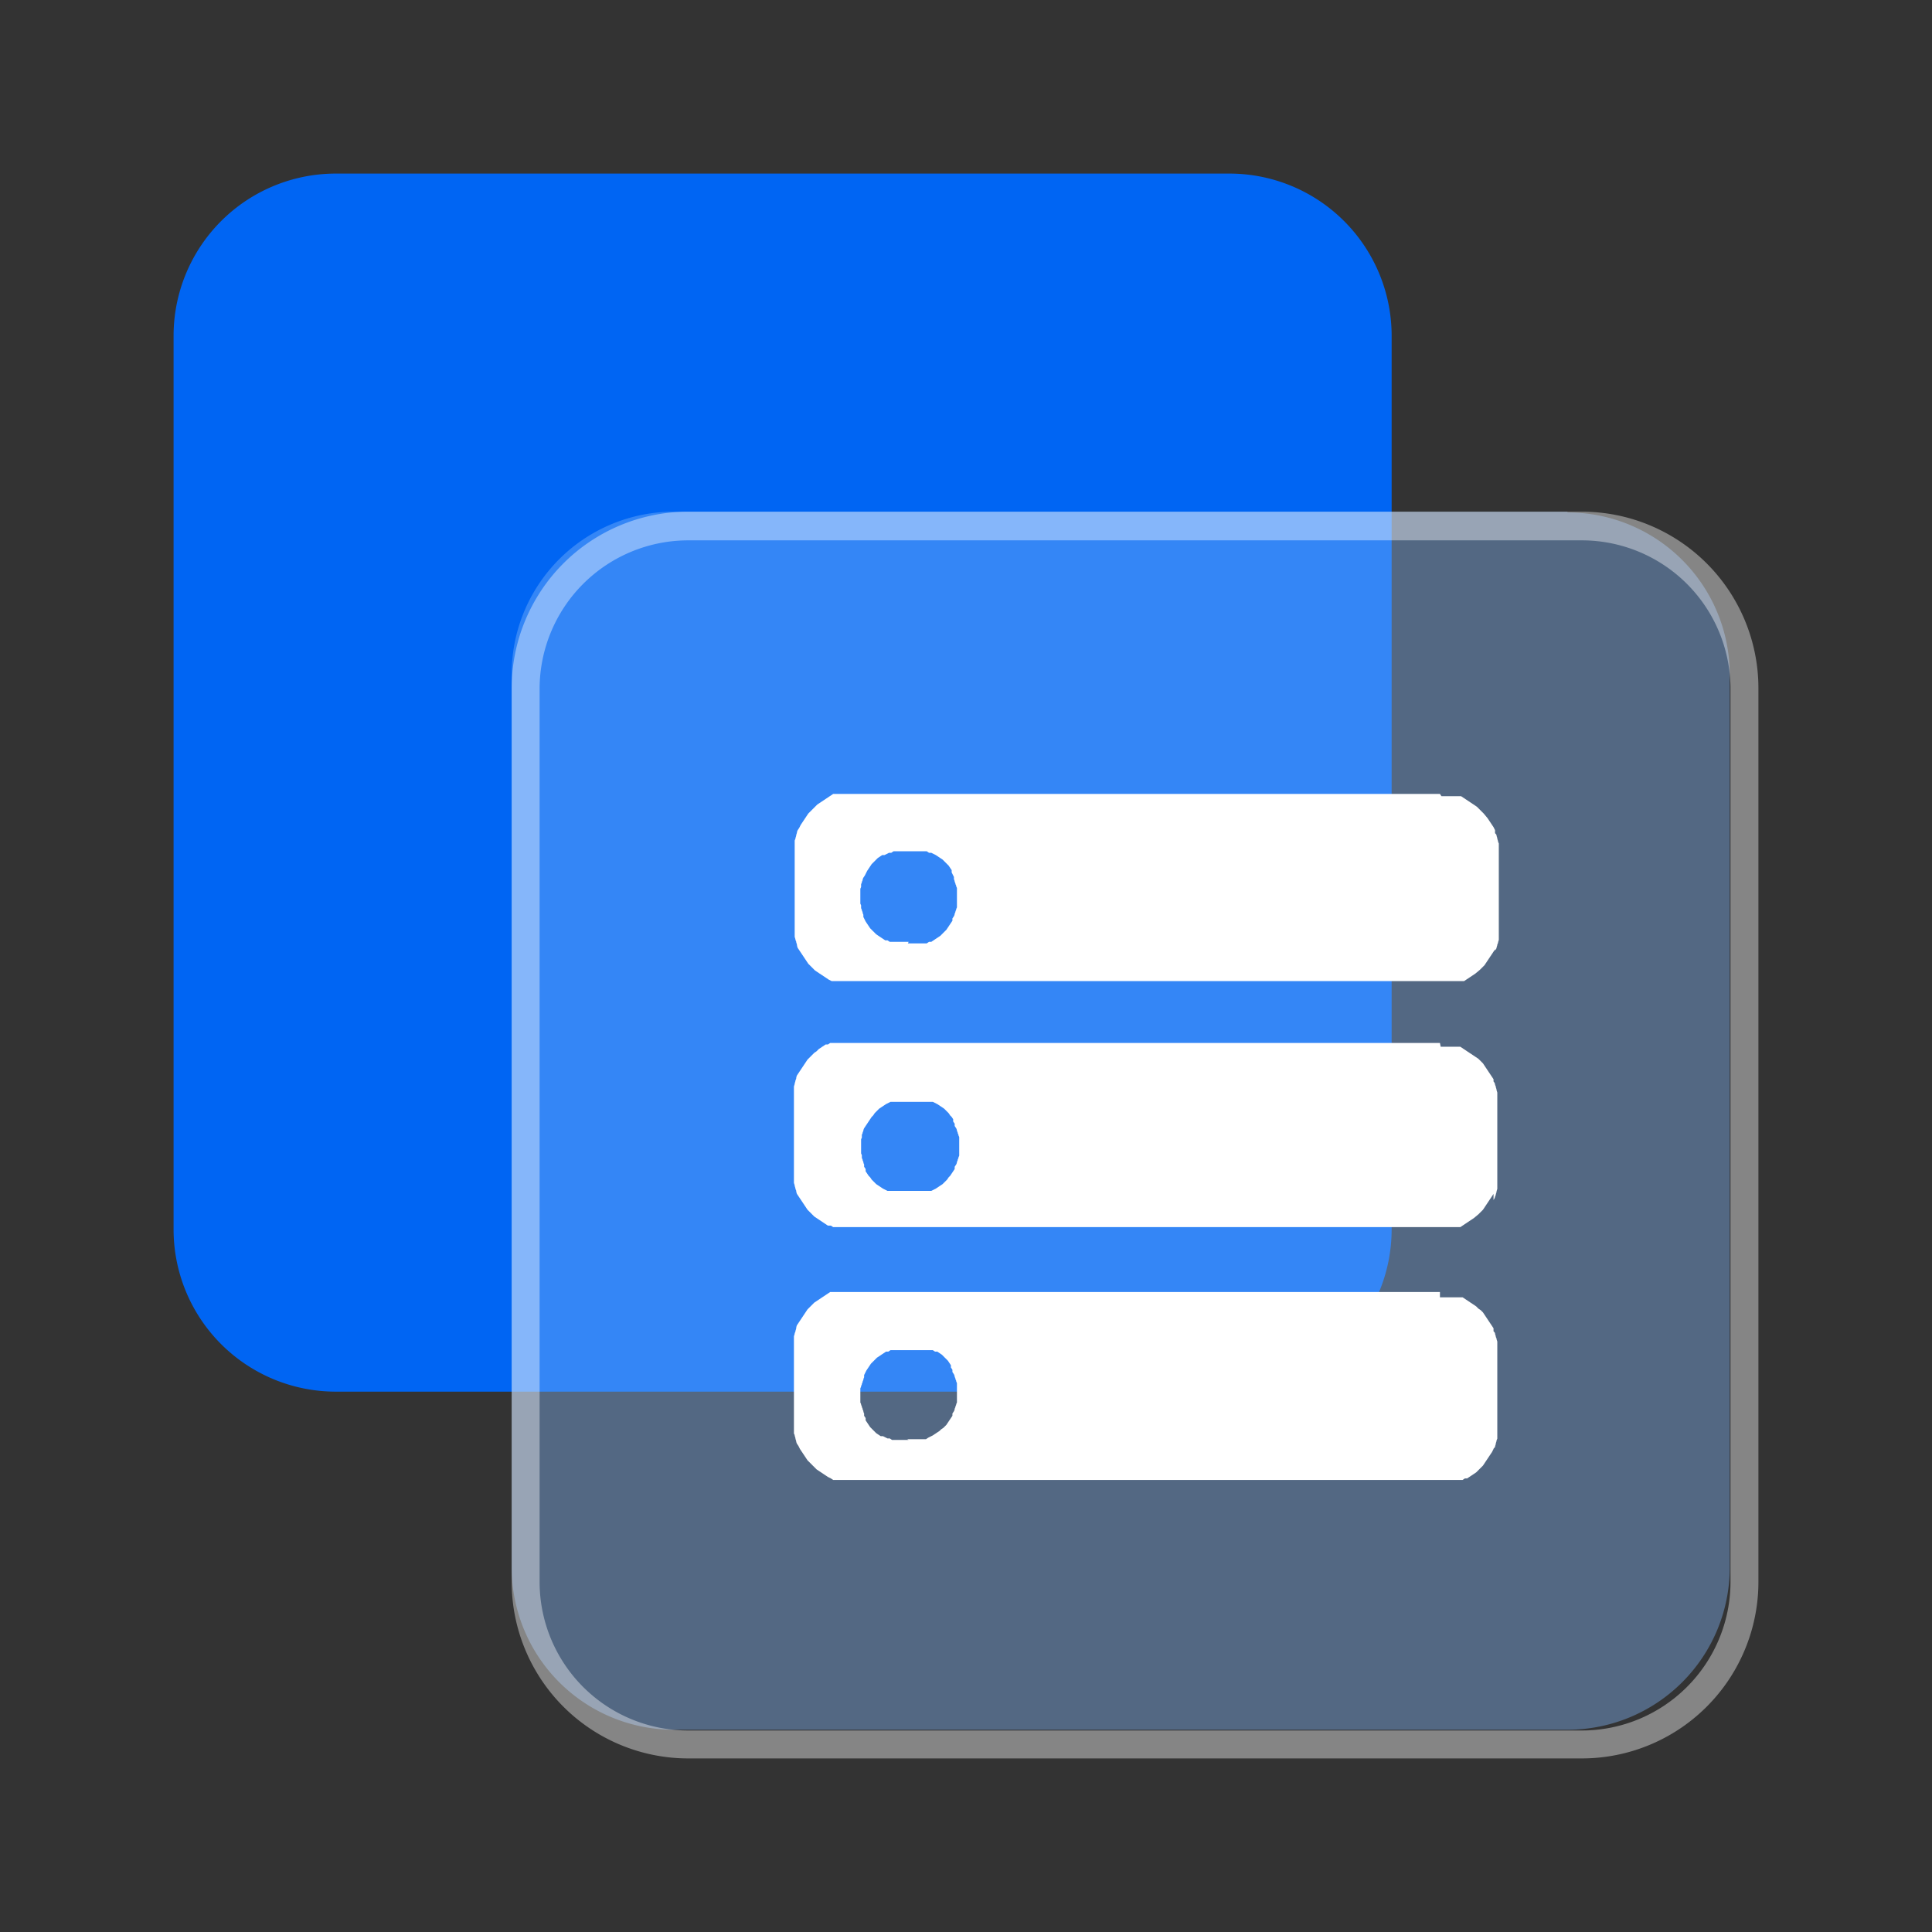
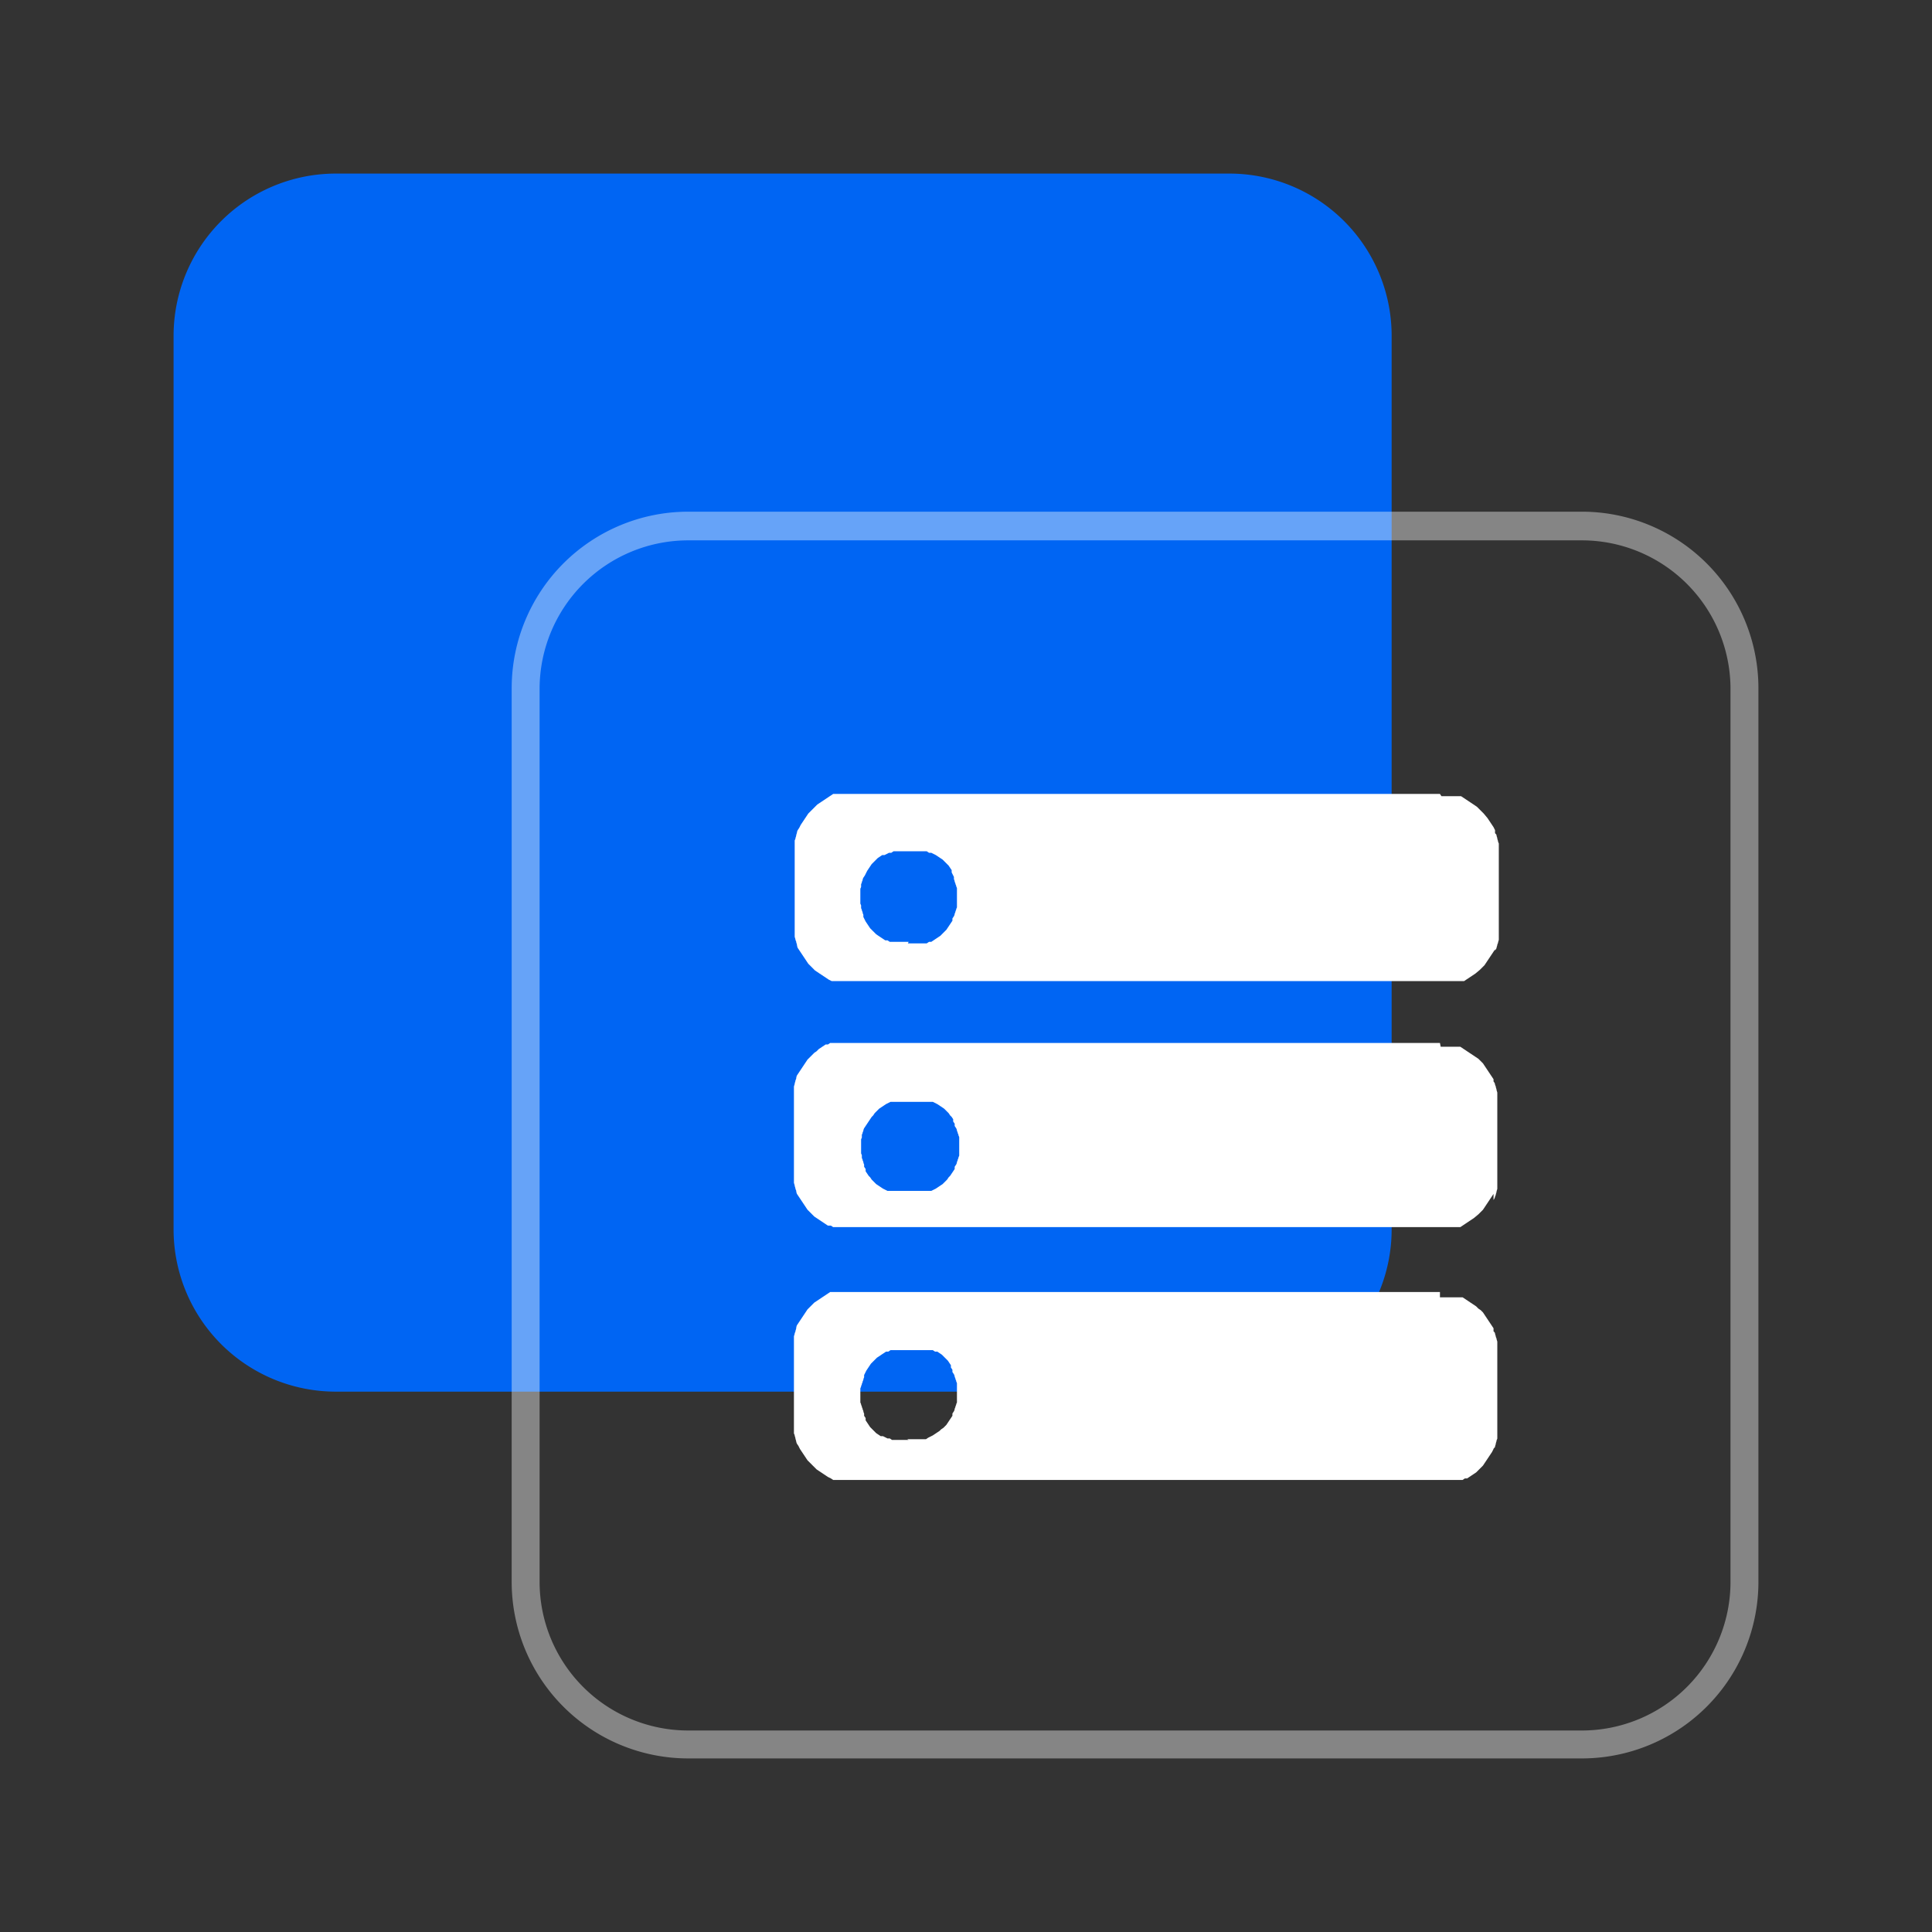
<svg xmlns="http://www.w3.org/2000/svg" viewBox="0 0 256 256">
  <rect x="0" y="0" width="256" height="256" fill="#333333" stroke="none" />
  <defs>
    <style>.cls-1,.cls-4,.cls-5{fill:#fff;}.cls-1{opacity:0;}.cls-2{fill:#0065f3;}.cls-3{fill:#82b6fa;}.cls-3,.cls-4{opacity:0.4;isolation:isolate;}</style>
  </defs>
  <title>icon_blue06_FWQYW</title>
  <g id="图层_2" data-name="图层 2">
    <g id="图层_1-2" data-name="图层 1">
-       <rect class="cls-1" width="256" height="256" />
      <path class="cls-2" d="M162.9,23H44.5A21.5,21.5,0,0,0,23,44.5h0V162.9a21.5,21.5,0,0,0,21.5,21.5H162.9a21.5,21.5,0,0,0,21.5-21.5h0V44.5A21.5,21.5,0,0,0,162.9,23Z" />
-       <path class="cls-3" d="M207.7,67.8H89.4A21.5,21.5,0,0,0,67.8,89.4h0V207.7a21.5,21.5,0,0,0,21.5,21.5H207.7a21.5,21.5,0,0,0,21.5-21.5h0V89.4a21.5,21.5,0,0,0-21.5-21.5Z" />
      <path class="cls-4" d="M91.2,71.6H209.6a19.7,19.7,0,0,1,19.7,19.7h0V209.6a19.7,19.7,0,0,1-19.7,19.7H91.2a19.7,19.7,0,0,1-19.7-19.7h0V91.2A19.7,19.7,0,0,1,91.2,71.6ZM233,91.2a23.4,23.4,0,0,0-23.4-23.4H91.2A23.4,23.4,0,0,0,67.8,91.2V209.6A23.4,23.4,0,0,0,91.2,233H209.6A23.4,23.4,0,0,0,233,209.6h0V91.2Z" />
      <path class="cls-5" d="M190.8,105.2H110.4l-.3.2-.3.2-.3.2-.3.2-.3.2-.3.2-.3.2-.3.3-.3.3-.3.3-.3.3-.2.3-.2.3-.2.3-.2.3-.2.3-.2.4-.2.3a1,1,0,0,0-.1.3c0,.1-.1.3-.1.4s-.1.3-.1.4-.1.2-.1.3,0,.3,0,.4,0,.3,0,.4v11.1c0,.1,0,.3,0,.4s0,.3,0,.4.1.3.1.4.1.2.1.3.1.3.1.4a1.4,1.4,0,0,0,.1.4l.2.3.2.3.2.3.2.3.2.3.2.3.2.3.3.3.3.3.3.3.3.2.3.2.3.2.3.2.3.2.3.2.4.2h83.8l.3-.2.3-.2.3-.2.3-.2.3-.2.6-.5.3-.3.3-.3.2-.3.2-.3.2-.3.2-.3.2-.3.2-.3.2-.3V126c0-.1.2-.3.2-.4s.1-.3.1-.4.1-.2.1-.3.1-.3.1-.4,0-.3,0-.4,0-.3,0-.4V112.6c0-.1,0-.3,0-.4s0-.3,0-.4-.1-.2-.1-.3-.1-.3-.1-.4-.1-.3-.1-.4-.1-.2-.2-.3V110l-.2-.4-.2-.3-.2-.3-.2-.3-.2-.3-.5-.6-.3-.3-.3-.3-.3-.3-.3-.2-.3-.2-.3-.2-.3-.2-.3-.2-.3-.2-.3-.2h-2.6Zm-70.4,19.6h-2.5l-.3-.2h-.3l-.3-.2-.3-.2-.3-.2-.3-.2-.2-.2-.2-.2-.2-.2-.2-.2-.2-.3-.2-.3-.2-.3-.3-.6v-.3a.8.8,0,0,1-.1-.3c0-.1-.1-.2-.1-.3s-.1-.2-.1-.3,0-.2,0-.3-.1-.2-.1-.3,0-.2,0-.3,0-.2,0-.3v-.7c0-.1,0-.2,0-.3s0-.2,0-.3.1-.2.1-.3,0-.2,0-.3.1-.2.1-.3.1-.2.1-.3a.9.9,0,0,1,.1-.3l.2-.3.3-.6.2-.3.2-.3.2-.3.2-.2.2-.2.2-.2.2-.2.3-.2.3-.2h.3l.6-.3h.3l.3-.2h4.4l.3.2h.3l.6.3.3.2.3.2.3.2.2.2.2.2.2.2.2.2.2.3.2.3v.3l.3.6v.3a.9.9,0,0,1,.1.3c0,.1.1.2.1.3s.1.2.1.3.1.2.1.3,0,.2,0,.3,0,.2,0,.3,0,.2,0,.3v.7c0,.1,0,.2,0,.3s0,.2,0,.3,0,.2,0,.3-.1.2-.1.3-.1.2-.1.3-.1.2-.1.3a.9.9,0,0,1-.1.3l-.2.3v.3l-.2.3-.2.3-.2.3-.2.3-.2.2-.2.2-.2.2-.2.2-.3.2-.3.2-.3.2-.3.2h-.3l-.3.2h-2.5Zm70.4,13.4H110l-.3.2h-.3l-.3.2-.3.2-.3.2-.3.3-.3.2-.3.3-.3.3-.3.3-.2.3-.2.3-.2.3-.2.3-.2.3-.2.3-.2.3a1.2,1.2,0,0,0-.1.4c0,.1-.1.2-.1.3s-.1.3-.1.4-.1.3-.1.4,0,.3,0,.4,0,.3,0,.4v11.1c0,.1,0,.3,0,.4s0,.3,0,.4.1.3.1.4.1.3.1.4.1.2.1.3a1.4,1.4,0,0,0,.1.4l.2.3.2.3.2.3.2.3.2.3.2.3.2.3.3.3.3.3.3.3.3.2.3.2.3.2.3.2.3.2.3.2h.4l.3.2h83.1l.3-.2.3-.2.3-.2.3-.2.3-.2.3-.2.6-.5.3-.3.3-.3.2-.3.2-.3.2-.3.2-.3.2-.3.2-.3.2-.3V159a1.3,1.3,0,0,0,.2-.4c0-.1.1-.2.1-.3s.1-.3.1-.4.1-.3.1-.4,0-.3,0-.4,0-.3,0-.4V145.6c0-.1,0-.3,0-.4s0-.3,0-.4-.1-.3-.1-.4-.1-.3-.1-.4-.1-.2-.1-.3-.1-.3-.2-.4V143l-.2-.3-.2-.3-.2-.3-.2-.3-.2-.3-.2-.3-.2-.3-.3-.3-.3-.3-.3-.2-.3-.2-.3-.2-.3-.2-.3-.2-.3-.2-.3-.2-.3-.2h-2.6Zm-70.4,19.6h-2.8l-.6-.3-.3-.2-.3-.2-.3-.2-.2-.2-.2-.2-.2-.2-.2-.3-.2-.2-.2-.3-.2-.3v-.3l-.2-.3v-.3a.9.9,0,0,1-.1-.3c0-.1-.1-.2-.1-.3s-.1-.2-.1-.3,0-.2,0-.3-.1-.2-.1-.3,0-.2,0-.3,0-.2,0-.3v-.6c0-.1,0-.2,0-.3s0-.2,0-.3.1-.2.1-.3,0-.2,0-.3.1-.2.1-.3.1-.2.1-.3a.9.9,0,0,1,.1-.3l.2-.3.2-.3.2-.3.2-.3.2-.3.2-.2.2-.3.2-.2.2-.2.2-.2.3-.2.3-.2.3-.2.6-.3h5.6l.6.3.3.2.3.2.3.2.2.2.2.2.2.2.2.3.2.2.2.3v.3l.2.3v.3l.2.3a1,1,0,0,1,.1.3c0,.1.1.2.1.3s.1.2.1.3.1.2.1.3,0,.2,0,.3,0,.2,0,.3,0,.2,0,.3v.6c0,.1,0,.2,0,.3s0,.2,0,.3,0,.2,0,.3-.1.2-.1.3-.1.2-.1.3-.1.2-.1.3a.9.9,0,0,1-.1.3l-.2.3v.3l-.2.3-.2.3-.2.3-.2.2-.2.3-.2.2-.2.2-.2.2-.3.2-.3.2-.3.2-.6.3h-2.8Zm70.4,13.4H110l-.3.2-.3.2-.3.2-.3.2-.3.2-.3.2-.3.2-.3.3-.3.3-.3.3-.2.3-.2.3-.2.3-.2.3-.2.3-.2.3-.2.3a1.2,1.2,0,0,0-.1.4c0,.1-.1.3-.1.4s-.1.2-.1.3-.1.3-.1.4,0,.3,0,.4,0,.3,0,.4v11.2c0,.1,0,.3,0,.4s0,.3,0,.4.1.2.1.3.1.3.1.4.1.3.1.4a1.1,1.1,0,0,0,.1.3l.2.3.2.4.2.3.2.3.2.3.2.3.2.3.3.3.3.3.3.3.3.3.3.2.3.2.3.2.3.2.3.2.4.2.3.2h83.4l.3-.2h.3l.3-.2.3-.2.3-.2.3-.2.3-.3.3-.3.3-.3.2-.3.2-.3.2-.3.2-.3.2-.3.2-.3.2-.4V192c0-.1.2-.2.2-.3s.1-.3.1-.4.1-.3.1-.4.1-.2.1-.3,0-.3,0-.4,0-.3,0-.4V178.6c0-.1,0-.3,0-.4s0-.3,0-.4-.1-.3-.1-.4-.1-.2-.1-.3-.1-.3-.1-.4-.1-.2-.2-.3V176l-.2-.3-.2-.3-.2-.3-.2-.3-.2-.3-.2-.3-.2-.3-.3-.3-.3-.2-.3-.3-.3-.2-.3-.2-.3-.2-.3-.2-.3-.2-.3-.2h-3Zm-70.4,19.6h-2.2l-.3-.2h-.3l-.6-.3h-.3l-.3-.2-.3-.2-.2-.2-.2-.2-.2-.2-.2-.2-.2-.3-.2-.3-.2-.3v-.3l-.2-.3v-.3a.8.8,0,0,1-.1-.3c0-.1-.1-.2-.1-.3s-.1-.2-.1-.3-.1-.2-.1-.3-.1-.2-.1-.3,0-.2,0-.3v-.3c0-.1,0-.2,0-.3s0-.2,0-.3v-.3c0-.1,0-.2,0-.3s.1-.2.1-.3.1-.2.1-.3.1-.2.1-.3.1-.2.1-.3a1,1,0,0,1,.1-.3v-.3l.3-.6.2-.3.2-.3.2-.3.2-.2.2-.2.2-.2.2-.2.3-.2.3-.2.3-.2.3-.2h.3l.3-.2h5.6l.3.2h.3l.3.2.3.2.2.2.2.2.2.2.2.2.2.3.2.3v.3l.2.3v.3l.2.3a1,1,0,0,1,.1.3c0,.1.1.2.1.3s.1.2.1.3.1.2.1.3,0,.2,0,.3,0,.2,0,.3,0,.2,0,.3v.7c0,.1,0,.2,0,.3s0,.2,0,.3,0,.2,0,.3-.1.2-.1.3-.1.2-.1.3-.1.2-.1.3a.9.9,0,0,1-.1.3l-.2.3v.3l-.2.3-.2.3-.2.3-.2.3-.2.2-.2.2-.3.2-.2.2-.3.2-.3.2-.3.2-.6.3-.3.2h-2.5Z" />
    </g>
  </g>
</svg>